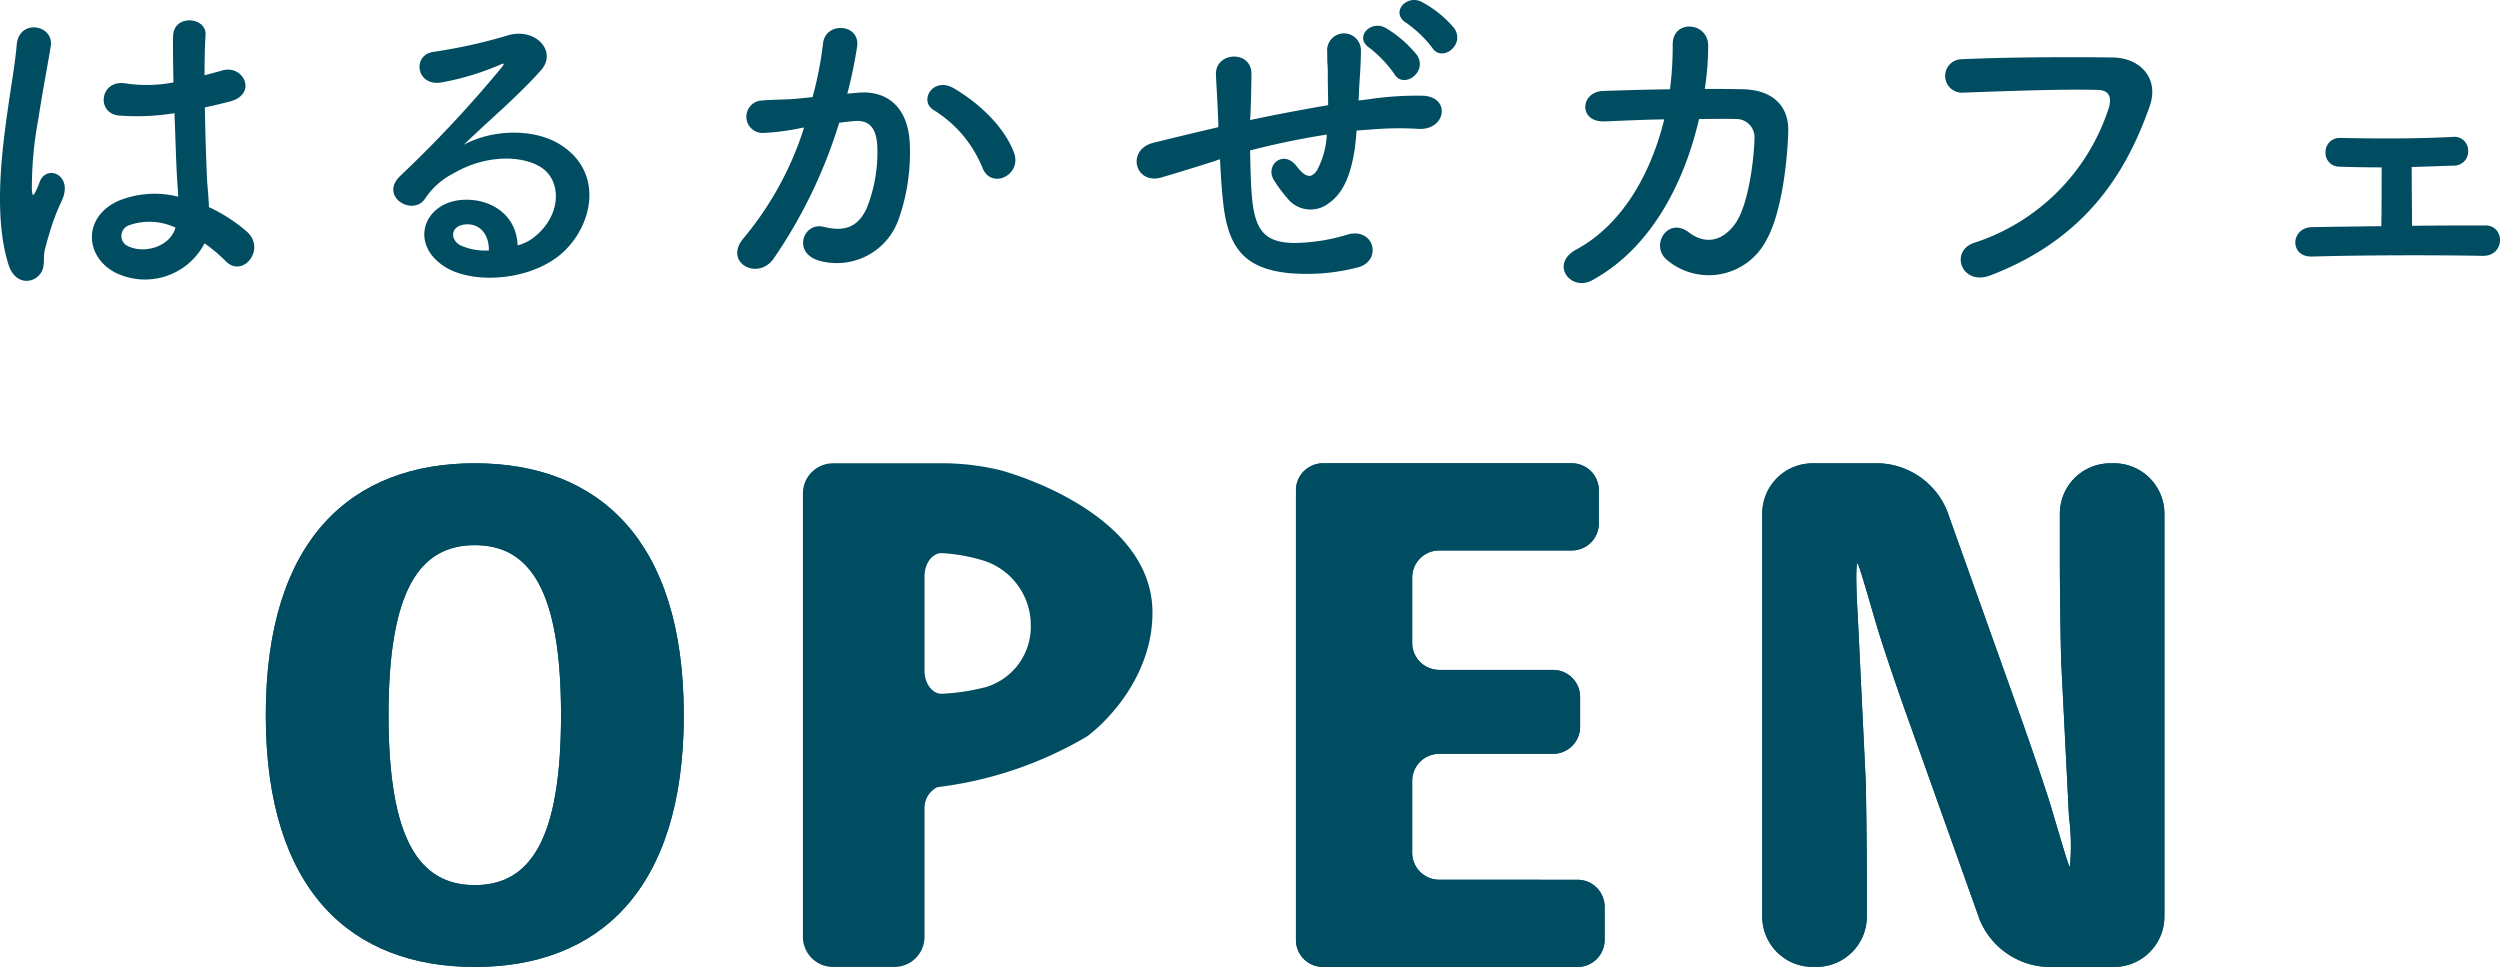
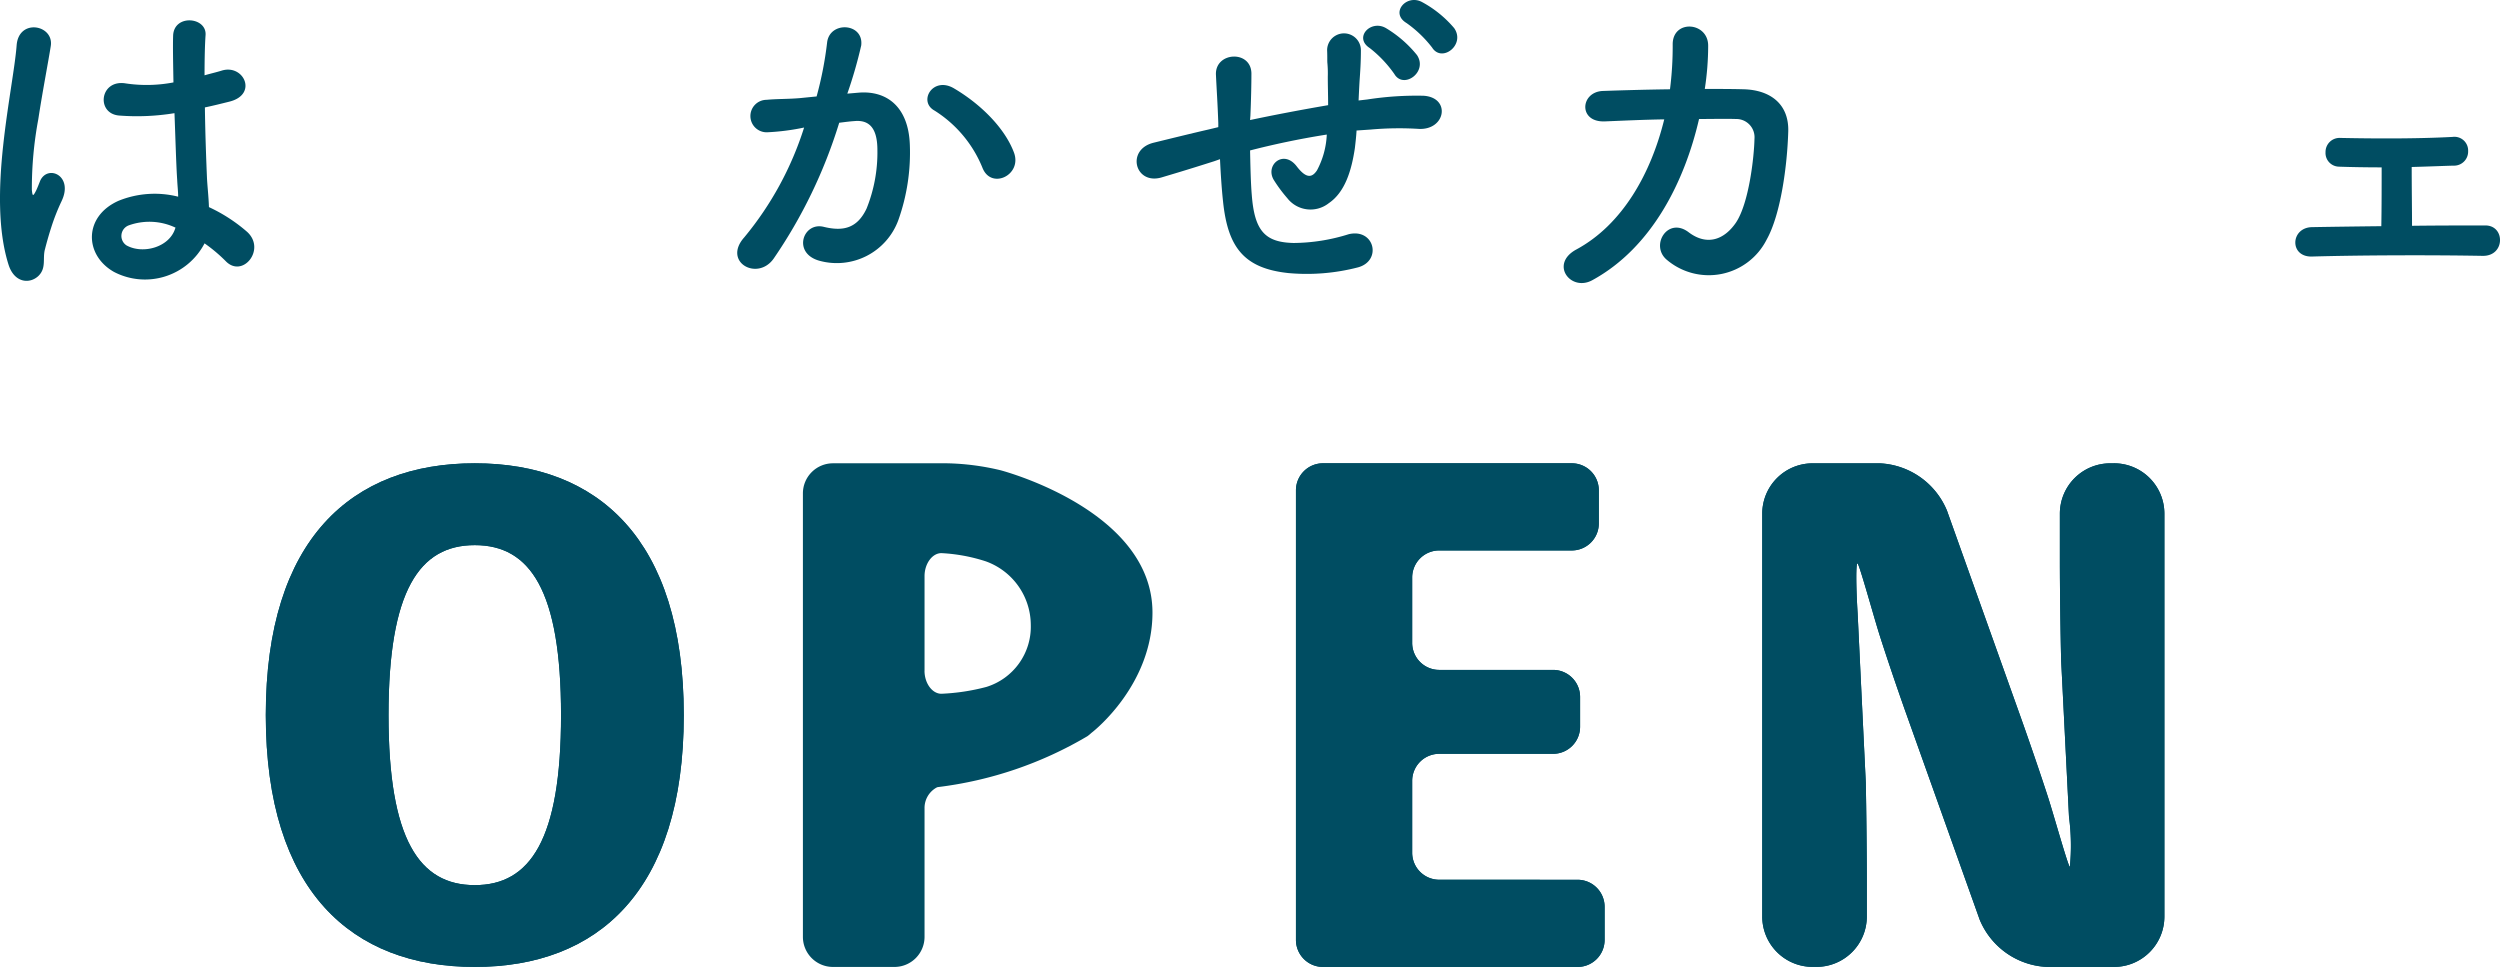
<svg xmlns="http://www.w3.org/2000/svg" id="h1CntHarukazeOpenCntFxPc" width="258.969" height="100.163" viewBox="0 0 258.969 100.163">
  <defs>
    <clipPath id="clip-path">
      <rect id="長方形_261" data-name="長方形 261" width="258.969" height="100.163" transform="translate(0 0)" fill="none" />
    </clipPath>
  </defs>
  <g id="グループ_7990" data-name="グループ 7990" clip-path="url(#clip-path)">
    <path id="パス_36220" data-name="パス 36220" d="M70.832,74.077c0,18.262-8.935,26.086-21.651,26.086s-21.65-7.824-21.65-26.086,8.931-26.086,21.65-26.086,21.651,7.828,21.651,26.086m-12.716,0c0-12.91-3.2-17.607-8.935-17.607s-8.934,4.7-8.934,17.607,3.194,17.611,8.934,17.611,8.935-4.7,8.935-17.611" fill="#004d62" />
    <path id="パス_36221" data-name="パス 36221" d="M70.832,74.077c0,18.262-8.935,26.086-21.651,26.086s-21.65-7.824-21.65-26.086,8.931-26.086,21.65-26.086,21.651,7.828,21.651,26.086m-12.716,0c0-12.91-3.2-17.607-8.935-17.607s-8.934,4.7-8.934,17.607,3.194,17.611,8.934,17.611,8.935-4.7,8.935-17.611" fill="#004d62" />
    <path id="パス_36222" data-name="パス 36222" d="M163.431,91.134a2.8,2.8,0,0,1,2.787,2.787v3.456a2.8,2.8,0,0,1-2.787,2.786h-26.4a2.8,2.8,0,0,1-2.787-2.786v-46.6a2.8,2.8,0,0,1,2.787-2.786h25.8a2.8,2.8,0,0,1,2.787,2.786v3.457a2.8,2.8,0,0,1-2.787,2.786H149.072a2.8,2.8,0,0,0-2.787,2.787v6.8a2.8,2.8,0,0,0,2.787,2.787h11.819a2.8,2.8,0,0,1,2.787,2.786V75.3a2.8,2.8,0,0,1-2.787,2.786H149.072a2.8,2.8,0,0,0-2.787,2.787v7.47a2.8,2.8,0,0,0,2.787,2.787Z" fill="#004d62" />
    <path id="パス_36223" data-name="パス 36223" d="M163.431,91.134a2.8,2.8,0,0,1,2.787,2.787v3.456a2.8,2.8,0,0,1-2.787,2.786h-26.4a2.8,2.8,0,0,1-2.787-2.786v-46.6a2.8,2.8,0,0,1,2.787-2.786h25.8a2.8,2.8,0,0,1,2.787,2.786v3.457a2.8,2.8,0,0,1-2.787,2.786H149.072a2.8,2.8,0,0,0-2.787,2.787v6.8a2.8,2.8,0,0,0,2.787,2.787h11.819a2.8,2.8,0,0,1,2.787,2.786V75.3a2.8,2.8,0,0,1-2.787,2.786H149.072a2.8,2.8,0,0,0-2.787,2.787v7.47a2.8,2.8,0,0,0,2.787,2.787Z" fill="#004d62" />
    <path id="パス_36224" data-name="パス 36224" d="M219.005,47.992a5.218,5.218,0,0,1,5.2,5.2V94.961a5.218,5.218,0,0,1-5.2,5.2H212.02a7.929,7.929,0,0,1-6.951-4.9l-7.6-21.305c-.962-2.695-2.245-6.494-2.852-8.442s-2.041-7.156-2.207-7.156-.159,2.337.018,5.193l.844,17.5c.059,2.861.108,7.543.108,10.4v3.506a5.218,5.218,0,0,1-5.2,5.2h-.434a5.218,5.218,0,0,1-5.2-5.2V53.195a5.218,5.218,0,0,1,5.2-5.2h6.985a7.932,7.932,0,0,1,6.952,4.9L209.286,74.2c.962,2.695,2.26,6.494,2.884,8.442s2.078,7.156,2.243,7.156a22.782,22.782,0,0,0-.091-5.188l-.809-16.1c-.075-2.861-.137-7.542-.137-10.4V53.195a5.218,5.218,0,0,1,5.2-5.2Z" fill="#004d62" />
    <path id="パス_36225" data-name="パス 36225" d="M219.005,47.992a5.218,5.218,0,0,1,5.2,5.2V94.961a5.218,5.218,0,0,1-5.2,5.2H212.02a7.929,7.929,0,0,1-6.951-4.9l-7.6-21.305c-.962-2.695-2.245-6.494-2.852-8.442s-2.041-7.156-2.207-7.156-.159,2.337.018,5.193l.844,17.5c.059,2.861.108,7.543.108,10.4v3.506a5.218,5.218,0,0,1-5.2,5.2h-.434a5.218,5.218,0,0,1-5.2-5.2V53.195a5.218,5.218,0,0,1,5.2-5.2h6.985a7.932,7.932,0,0,1,6.952,4.9L209.286,74.2c.962,2.695,2.26,6.494,2.884,8.442s2.078,7.156,2.243,7.156a22.782,22.782,0,0,0-.091-5.188l-.809-16.1c-.075-2.861-.137-7.542-.137-10.4V53.195a5.218,5.218,0,0,1,5.2-5.2Z" fill="#004d62" />
    <path id="パス_36226" data-name="パス 36226" d="M112.626,76.273c.3-.217.357-.3.535-.436.254-.2,6.221-4.963,6.221-12.377,0-10.45-15.109-14.58-15.752-14.751a25.77,25.77,0,0,0-5.5-.717H86.284a3.117,3.117,0,0,0-3.113,3.114V97.05a3.116,3.116,0,0,0,3.113,3.113h6.373a3.117,3.117,0,0,0,3.114-3.113V83.75a2.411,2.411,0,0,1,1.251-2.171l.1-.042a39.916,39.916,0,0,0,15.5-5.264M95.771,69.484V59.678c0-1.291.8-2.381,1.744-2.381a17.769,17.769,0,0,1,4.6.851,7.027,7.027,0,0,1,4.662,6.565,6.531,6.531,0,0,1-4.6,6.444,21.7,21.7,0,0,1-4.665.708c-.945,0-1.744-1.09-1.744-2.381" fill="#004d62" />
    <path id="パス_36227" data-name="パス 36227" d="M.883,27.414c-1.12-3.535-1.015-8.05-.56-12.286S1.548,6.972,1.723,4.7c.21-2.835,3.886-2.135,3.536.07-.245,1.575-.84,4.62-1.295,7.6A38.962,38.962,0,0,0,3.3,19.679c.07.63.105.735.454.035.105-.21.35-.841.421-1.016.8-1.68,3.465-.49,2.205,2.136A21.416,21.416,0,0,0,5.294,23.6c-.28.875-.49,1.645-.631,2.2-.279.98.176,1.96-.7,2.8-.91.84-2.486.7-3.081-1.191m10.886.735c-3.045-1.75-3.115-5.74.525-7.35a9.955,9.955,0,0,1,6.161-.42c0-.56-.07-1.086-.1-1.751-.1-1.435-.175-4.13-.28-6.9a24.057,24.057,0,0,1-5.741.245c-2.415-.21-2-3.781.7-3.326a14.7,14.7,0,0,0,4.935-.105c-.035-1.96-.07-3.745-.035-4.83.07-2.275,3.5-1.96,3.36-.07-.069.98-.105,2.45-.105,4.165.6-.175,1.226-.315,1.786-.49,2.275-.7,3.78,2.486.77,3.221-.841.21-1.681.42-2.52.595.034,2.73.139,5.46.21,7.175.034.876.174,2.031.209,3.151A16.7,16.7,0,0,1,25.6,24.019c1.995,1.82-.49,4.866-2.241,3.01a16.058,16.058,0,0,0-2.17-1.82,6.951,6.951,0,0,1-9.416,2.94m6.371-4.585a6.319,6.319,0,0,0-4.831-.21,1.17,1.17,0,0,0-.21,2.065c1.681.945,4.516.21,5.076-1.855Z" fill="#004d62" />
-     <path id="パス_36228" data-name="パス 36228" d="M55.646,24.3c2.555-2.275,2.45-5.6.455-6.931-1.82-1.225-5.6-1.47-9.136.595a7.716,7.716,0,0,0-2.941,2.626c-1.26,1.855-4.76-.21-2.59-2.345A123.892,123.892,0,0,0,52.005,6.937c.386-.49.036-.35-.245-.21a28.039,28.039,0,0,1-5.88,1.785c-2.766.6-3.291-2.87-.91-3.15a54.118,54.118,0,0,0,7.7-1.715c2.8-.805,5.111,1.68,3.361,3.64-1.12,1.26-2.52,2.626-3.921,3.921s-2.8,2.555-4.06,3.78c3.08-1.645,7.246-1.645,9.836-.1,5.04,3.01,3.395,9.171-.28,11.831-3.465,2.486-8.926,2.626-11.586.875-3.71-2.415-2.065-6.755,2.065-6.9,2.8-.1,5.426,1.575,5.531,4.725a4.716,4.716,0,0,0,2.03-1.12m-7.456-1.05c-1.54.14-1.61,1.575-.49,2.17a6.3,6.3,0,0,0,2.94.525c.035-1.61-.91-2.835-2.45-2.695" fill="#004d62" />
-     <path id="パス_36229" data-name="パス 36229" d="M88.928,9.6c2.94-.245,5.18,1.47,5.32,5.391a20.855,20.855,0,0,1-1.19,7.806,6.786,6.786,0,0,1-8.226,4.2c-2.765-.805-1.645-4.025.49-3.5,2,.49,3.466.175,4.445-1.891a15.605,15.605,0,0,0,1.121-6.055c0-2.135-.735-3.15-2.346-3.011-.525.035-1.049.106-1.61.176a51.578,51.578,0,0,1-6.79,14.071c-1.681,2.38-5.321.35-3.046-2.2a33.759,33.759,0,0,0,6.2-11.376l-.42.07a23.755,23.755,0,0,1-3.781.49,1.682,1.682,0,1,1-.105-3.361c1.086-.105,2.171-.07,3.431-.175l1.75-.175a37.366,37.366,0,0,0,1.085-5.565c.245-2.276,3.815-2.066,3.536.28A46.393,46.393,0,0,1,87.772,9.7Zm12.881,7.876A12.576,12.576,0,0,0,96.8,11.452c-1.715-.945-.175-3.57,2-2.31,2.8,1.645,5.285,4.131,6.23,6.651.875,2.31-2.275,3.85-3.22,1.68" fill="#004d62" />
+     <path id="パス_36229" data-name="パス 36229" d="M88.928,9.6c2.94-.245,5.18,1.47,5.32,5.391a20.855,20.855,0,0,1-1.19,7.806,6.786,6.786,0,0,1-8.226,4.2c-2.765-.805-1.645-4.025.49-3.5,2,.49,3.466.175,4.445-1.891a15.605,15.605,0,0,0,1.121-6.055c0-2.135-.735-3.15-2.346-3.011-.525.035-1.049.106-1.61.176a51.578,51.578,0,0,1-6.79,14.071c-1.681,2.38-5.321.35-3.046-2.2a33.759,33.759,0,0,0,6.2-11.376a23.755,23.755,0,0,1-3.781.49,1.682,1.682,0,1,1-.105-3.361c1.086-.105,2.171-.07,3.431-.175l1.75-.175a37.366,37.366,0,0,0,1.085-5.565c.245-2.276,3.815-2.066,3.536.28A46.393,46.393,0,0,1,87.772,9.7Zm12.881,7.876A12.576,12.576,0,0,0,96.8,11.452c-1.715-.945-.175-3.57,2-2.31,2.8,1.645,5.285,4.131,6.23,6.651.875,2.31-2.275,3.85-3.22,1.68" fill="#004d62" />
    <path id="パス_36230" data-name="パス 36230" d="M125.781,16.7c-3.08.98-4.41,1.365-5.46,1.68-2.765.805-3.711-2.9-.805-3.6,1.575-.385,4.13-1.015,5.67-1.365l1.015-.245v-.42c-.07-2.03-.175-3.5-.244-5.006-.105-2.38,3.64-2.59,3.675-.14,0,1.12-.035,2.731-.105,4.376l-.035.455c2.31-.49,5.215-1.05,8.086-1.54,0-1.05-.035-2.066-.035-2.941a11.8,11.8,0,0,0-.036-1.365c-.034-.28,0-.63-.034-1.4a1.75,1.75,0,0,1,3.5.035c0,1.19-.07,2.2-.14,3.185-.035.6-.07,1.3-.1,2,.315-.035.6-.07.91-.106a33.3,33.3,0,0,1,5.811-.385c2.87.176,2.31,3.606-.526,3.431a33.259,33.259,0,0,0-4.935.07l-1.47.1c-.035.6-.105,1.225-.175,1.82-.35,2.38-1.05,4.586-2.7,5.706a3.049,3.049,0,0,1-4.306-.525,14.664,14.664,0,0,1-1.4-1.891c-.91-1.54,1.015-3.185,2.38-1.4,1.016,1.33,1.611,1.155,2.1.42a8.659,8.659,0,0,0,1.016-3.71c-2.906.455-5.636,1.05-7.946,1.645.035,1.645.07,3.36.175,4.586.28,3.78,1.4,4.935,4.34,5a19.459,19.459,0,0,0,5.706-.91c2.66-.63,3.465,2.73.98,3.43a21.072,21.072,0,0,1-7.246.595c-4.585-.49-6.265-2.66-6.755-7.42-.141-1.26-.246-2.906-.315-4.376Zm18.658-9.031a12.464,12.464,0,0,0-2.556-2.695c-1.68-1.085.105-2.975,1.68-2.065a12.133,12.133,0,0,1,3.221,2.8c1.155,1.75-1.4,3.57-2.345,1.96m3.92-2.73A12.315,12.315,0,0,0,145.7,2.387c-1.75-1.05,0-3.046,1.611-2.171a11.531,11.531,0,0,1,3.325,2.7c1.19,1.715-1.26,3.605-2.275,2.03" fill="#004d62" />
    <path id="パス_36231" data-name="パス 36231" d="M166.269,12.573c-2.8.14-2.59-3.045-.245-3.15,1.995-.07,4.446-.14,6.966-.175a35.183,35.183,0,0,0,.28-4.621c-.035-2.66,3.71-2.38,3.675.14a29.449,29.449,0,0,1-.35,4.446c1.435,0,2.8,0,4.026.035,2.73.07,4.69,1.505,4.62,4.34-.1,3.536-.77,8.611-2.24,11.236a6.716,6.716,0,0,1-10.326,2.1c-1.785-1.471.07-4.516,2.24-2.871,1.89,1.435,3.675.8,4.9-.98,1.366-2.03,1.891-6.861,1.926-8.681a1.891,1.891,0,0,0-1.926-2.065c-1.085-.035-2.415,0-3.815,0-1.47,6.371-4.83,13.3-11.061,16.7-2.24,1.225-4.445-1.68-1.645-3.186,4.795-2.59,7.736-7.91,9.1-13.476-2.206.035-4.376.14-6.126.21" fill="#004d62" />
-     <path id="パス_36232" data-name="パス 36232" d="M204.545,25.139a21.658,21.658,0,0,0,13.9-13.966c.281-.945.176-1.821-1.12-1.856-3.43-.105-8.961.1-14,.28a1.734,1.734,0,1,1-.07-3.465c4.621-.21,11.166-.245,15.612-.175,2.835.035,4.83,2.17,3.815,5.041-2.45,7-6.72,13.791-16.522,17.536-2.975,1.121-4.27-2.555-1.61-3.4" fill="#004d62" />
    <path id="パス_36233" data-name="パス 36233" d="M242.366,17.263a1.417,1.417,0,0,1-1.47-1.505,1.453,1.453,0,0,1,1.54-1.47c3.361.07,7.806.1,11.621-.105a1.421,1.421,0,0,1,1.611,1.47,1.458,1.458,0,0,1-1.54,1.505c-1.191.035-2.731.1-4.306.14,0,1.995.035,4.48.035,6.091,2.73-.035,5.426-.035,7.6-.035,2.065,0,2.065,3.185-.28,3.15-5.461-.1-12.811-.07-17.677.07-2.38.07-2.24-3.01,0-3.045,1.925-.035,4.48-.07,7.176-.1.035-1.821.035-4.586.035-6.091-1.716,0-3.326-.035-4.341-.07" fill="#004d62" />
  </g>
</svg>